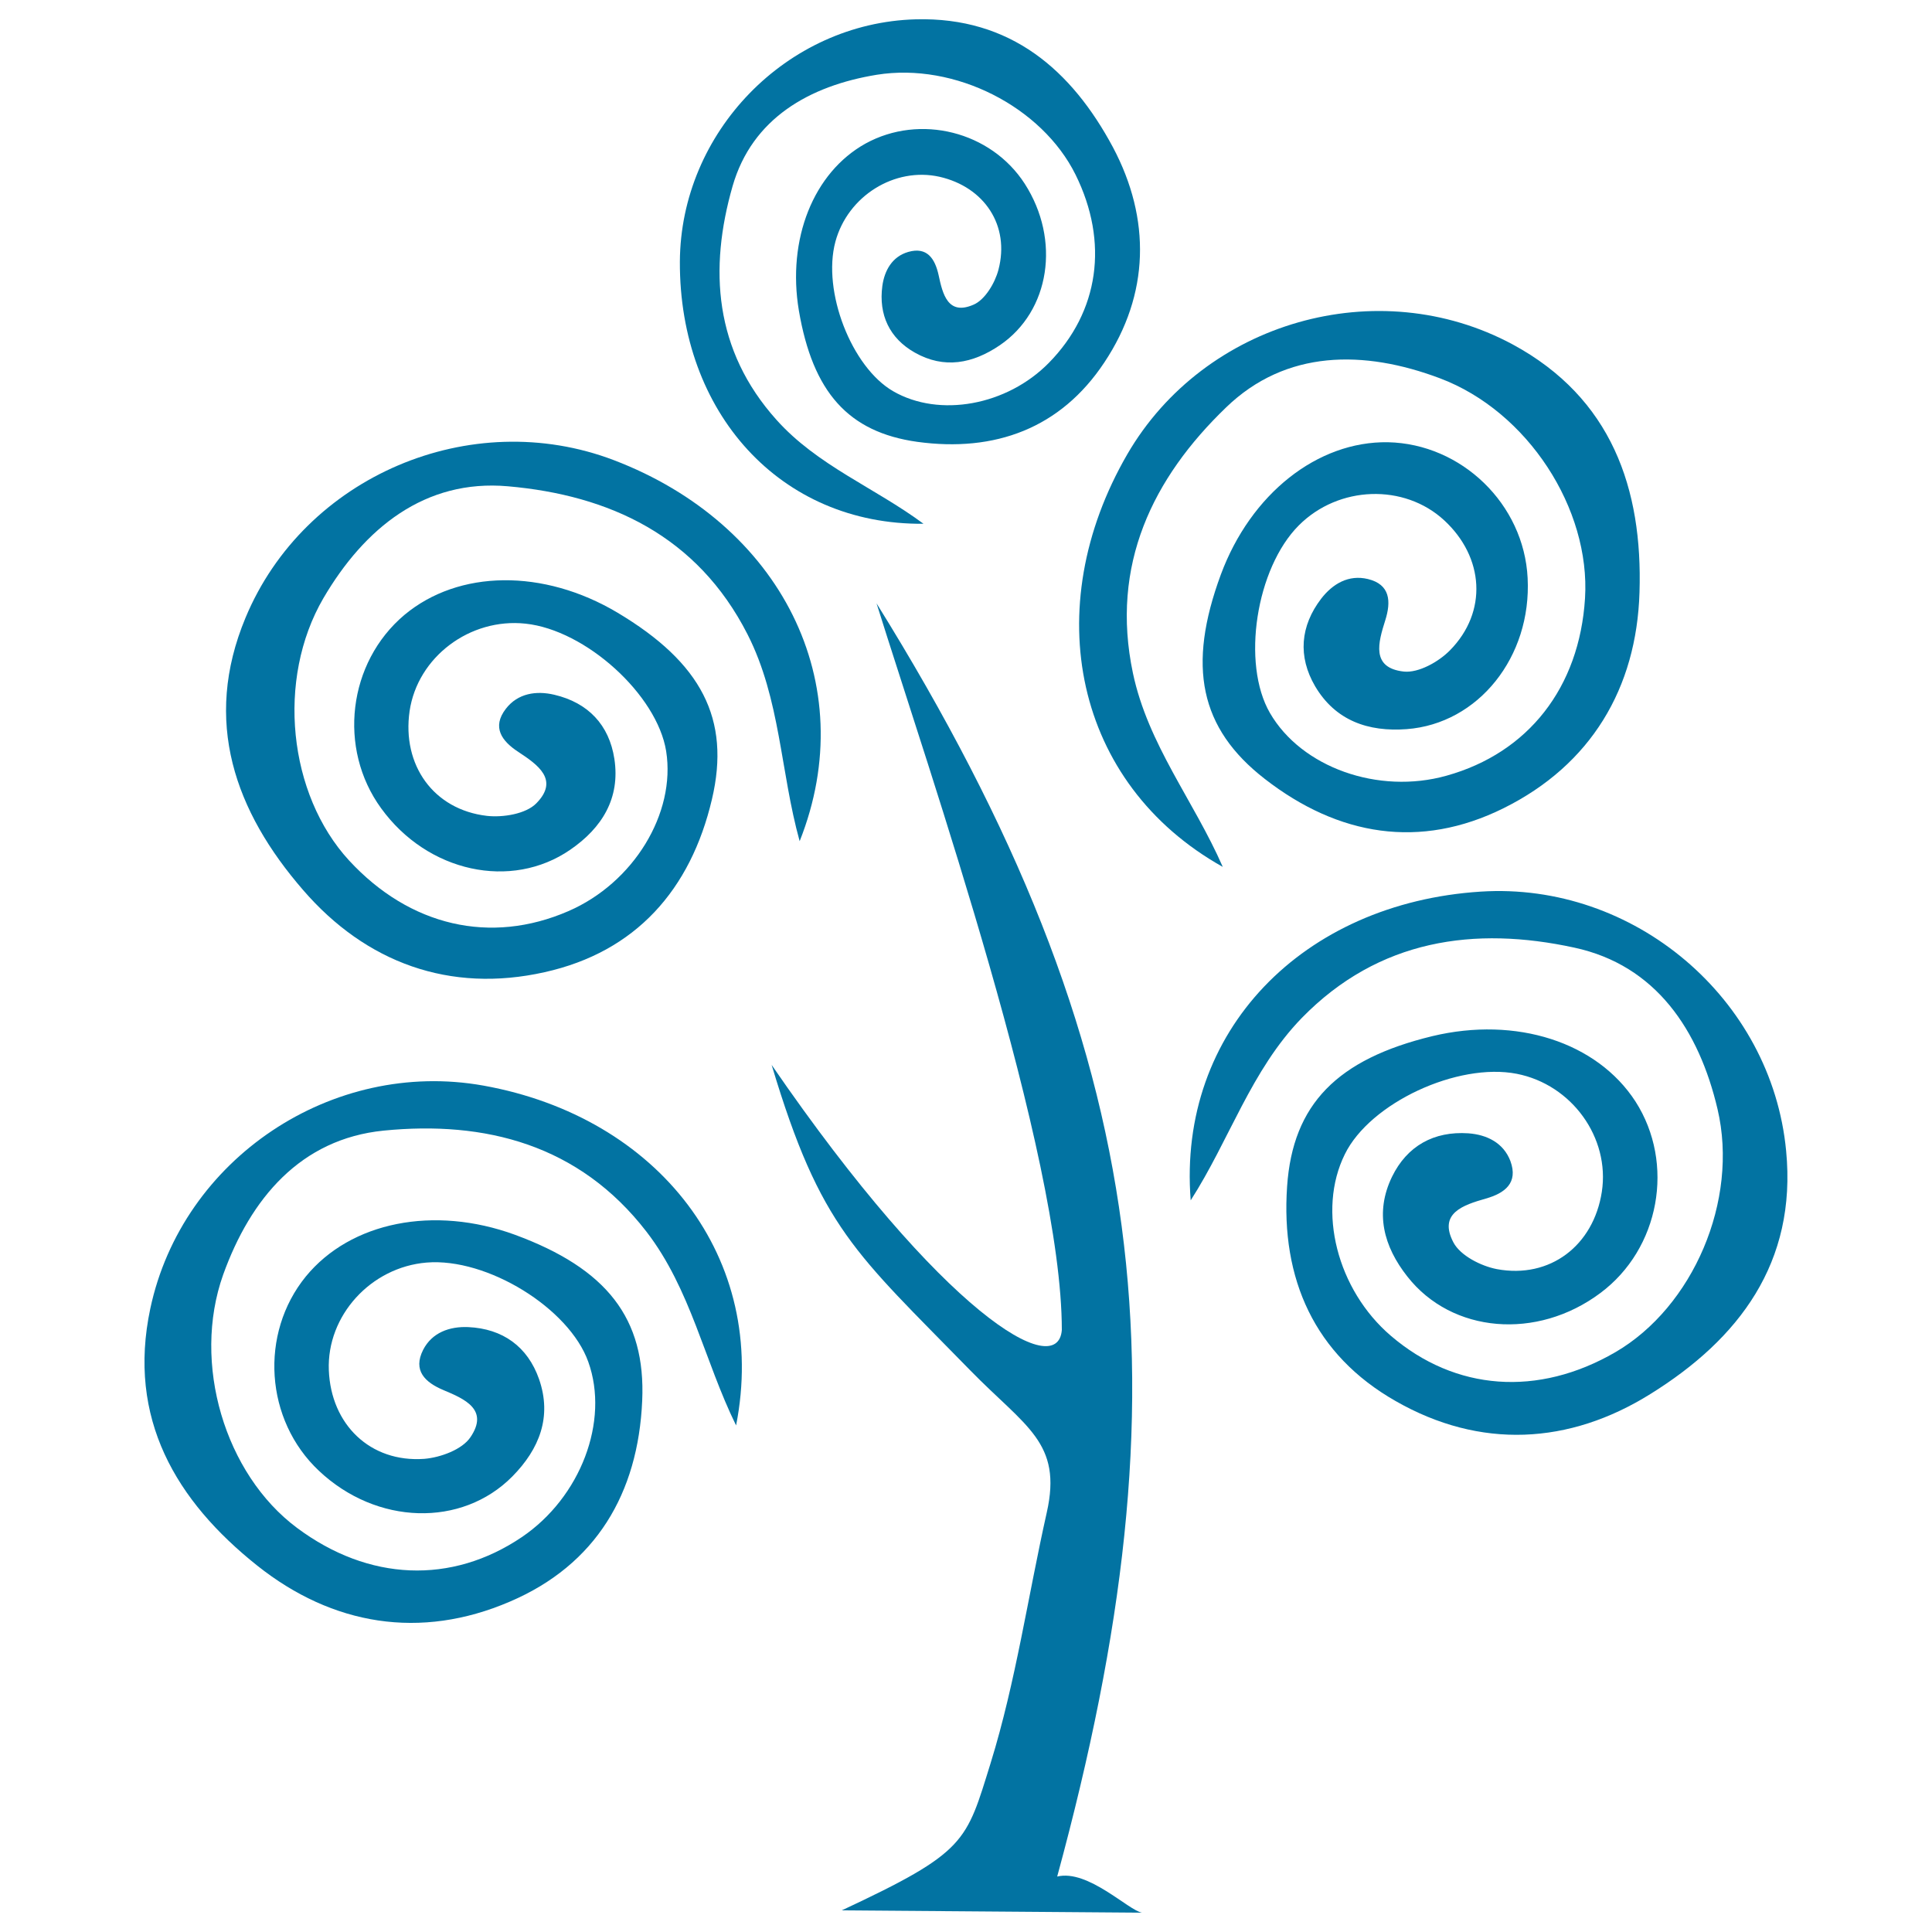
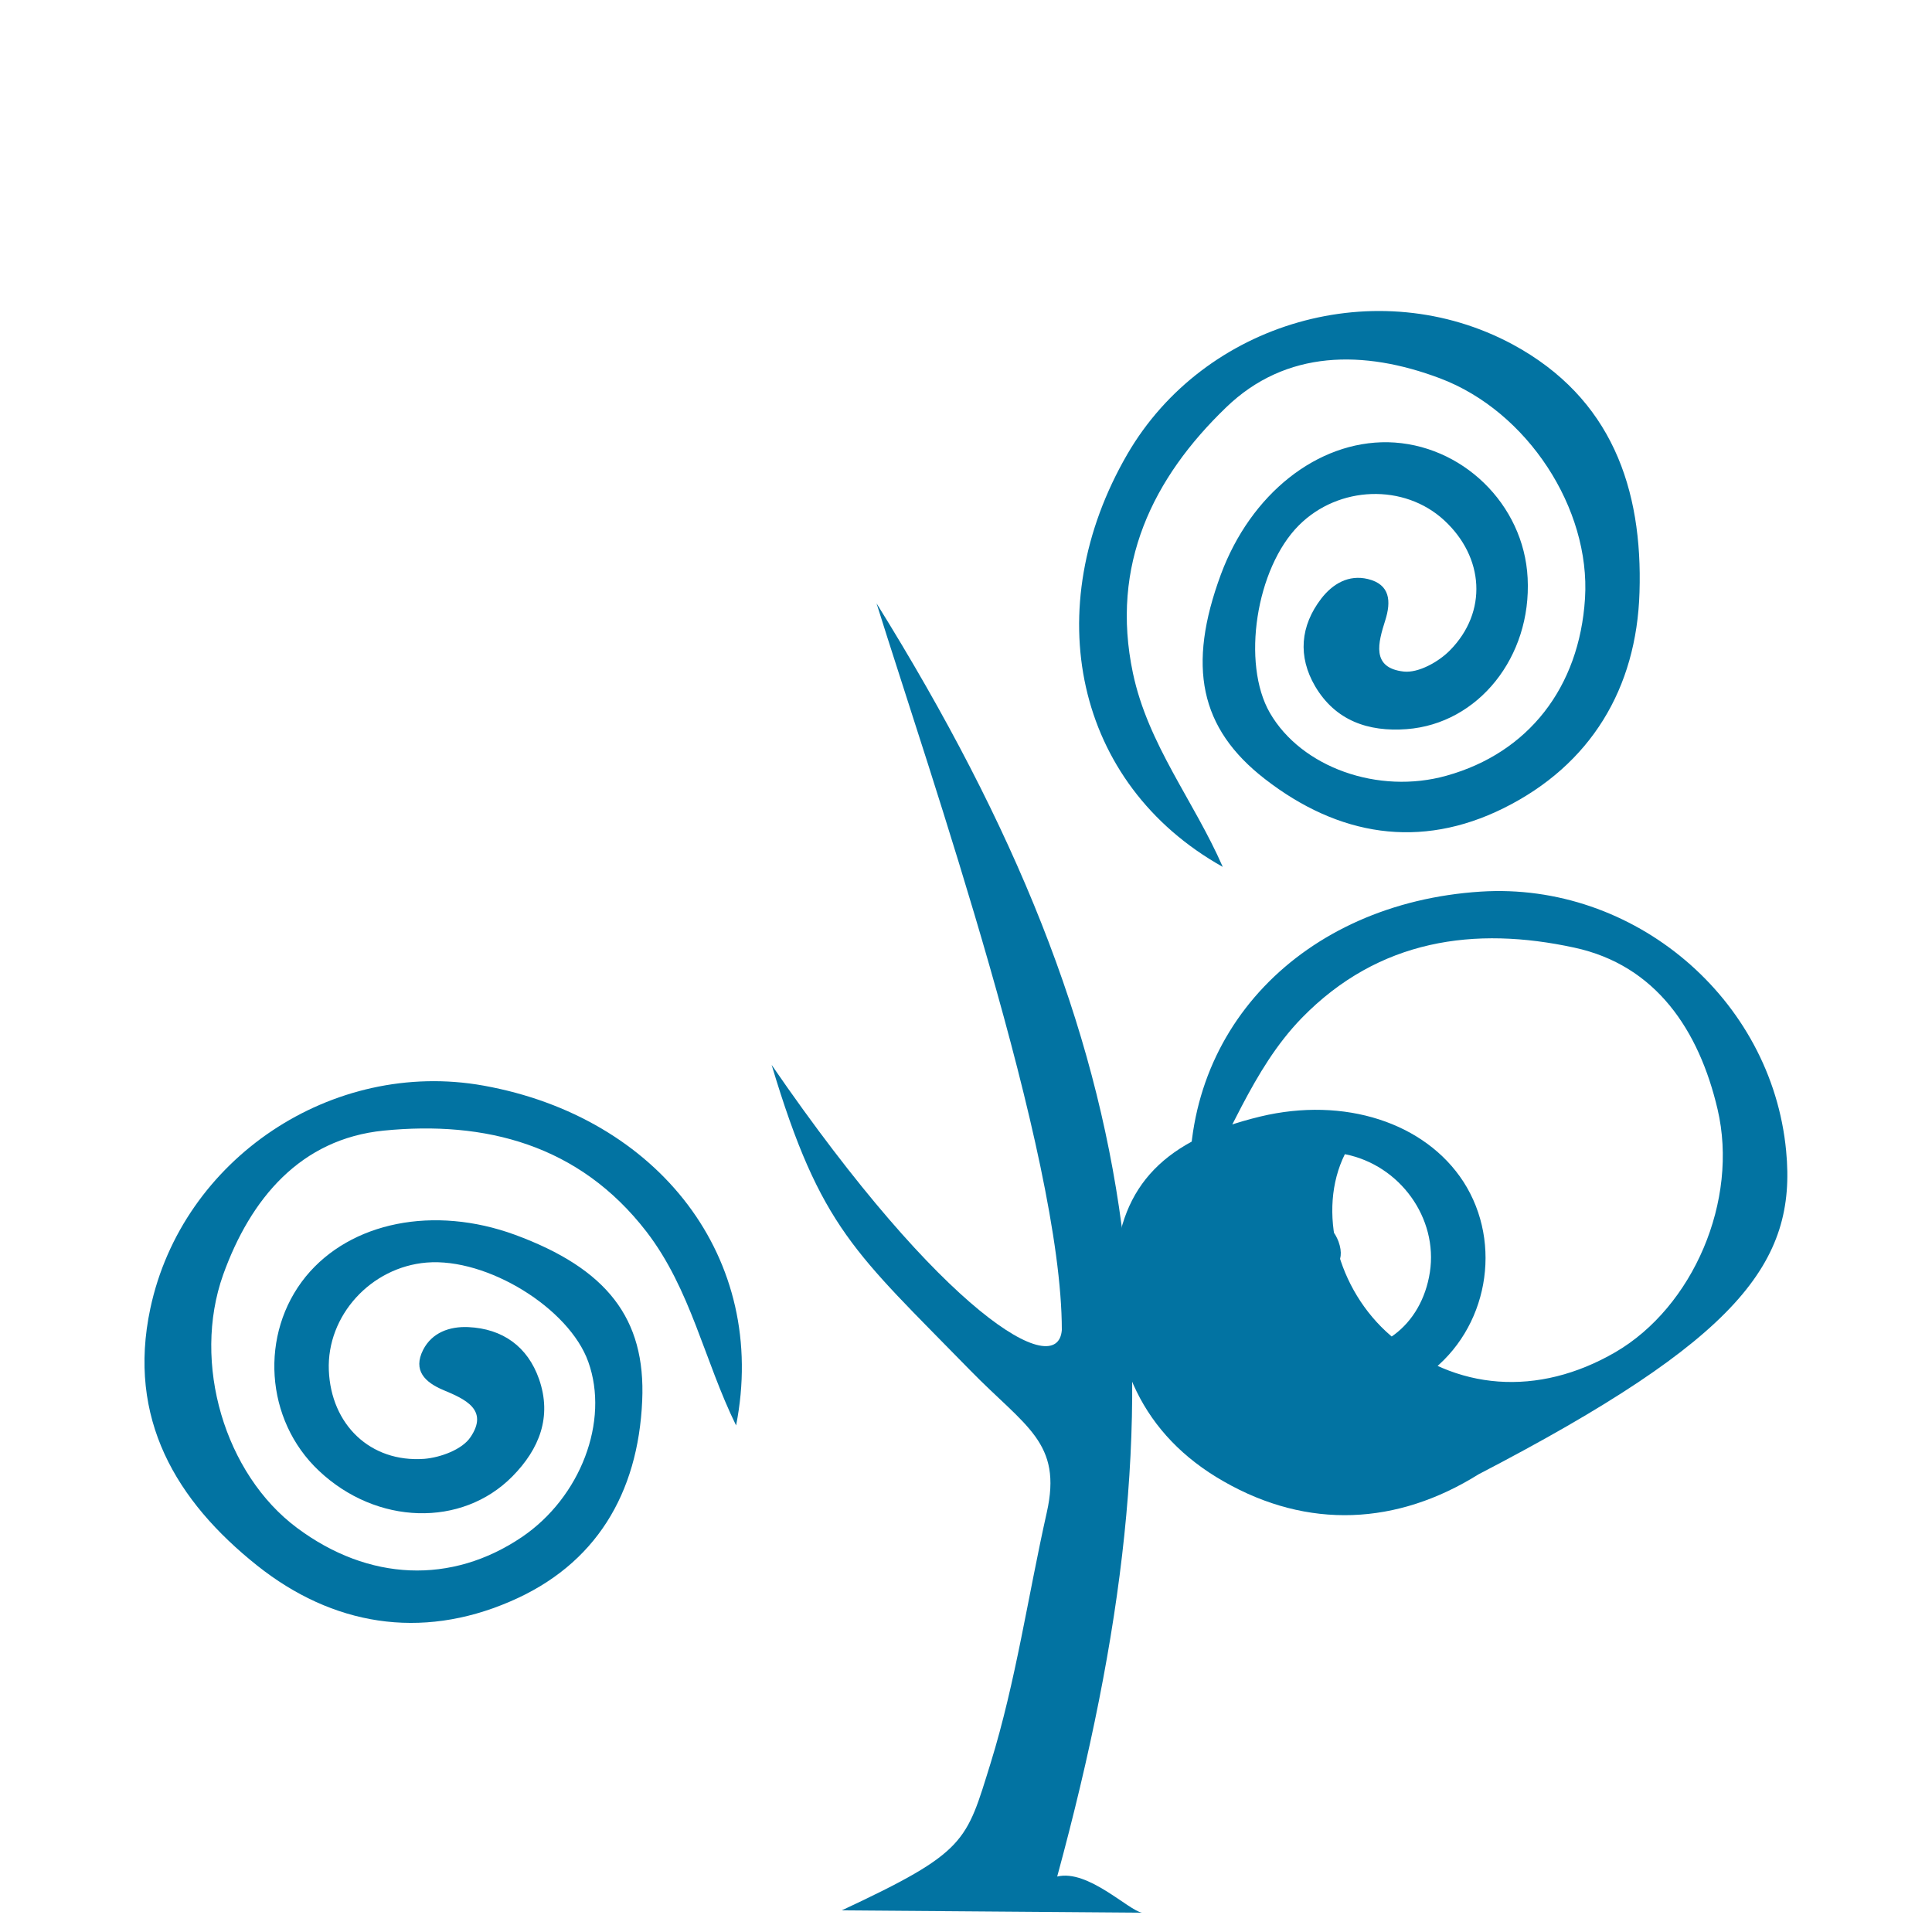
<svg xmlns="http://www.w3.org/2000/svg" viewBox="0 0 1000 1000" style="fill:#0273a2">
  <title>Tree SVG icon</title>
  <g>
    <g>
-       <path d="M924.5,595.7c-7.5-79-78.9-139.3-158.1-134.2c-92,5.9-157,72.1-150.1,159.8c20.2-31.5,31.2-67.3,57.5-94.4c39.9-40.9,89.6-47.6,141.1-36.4c42.2,9.1,64.5,42.7,74.1,83.6c11.1,47.3-12.7,102.4-52.9,125.8c-40,23.2-82.8,20.1-116.2-8.5c-27.8-23.8-38.3-64.8-23.8-94c13-26.5,58.3-47.6,89-41.6c28.5,5.6,48.3,33.1,44,61.1c-4.3,27.8-26.8,45.1-54.3,40c-8.3-1.6-18.9-7-22.5-13.8c-8-15.2,5.2-19.4,16.7-22.7c9.9-2.8,16.9-8.1,12.8-19.4c-3.6-9.5-12.2-13.7-21.8-14.4c-17.8-1.2-31.7,6.5-39.5,22.5c-9,18.6-4.4,36,8,51.7c23,29.3,67,33,99.8,8.5c30.8-22.9,38.8-67.1,18.2-99.2c-19.9-30.7-61.7-44.2-105.1-33.8c-49.2,11.9-72.3,35.2-75.2,77.8c-3.3,47.9,14.2,87.2,56.2,111.1c43.7,25,89.8,22.6,131.9-3.7C900,693.1,930.1,653.6,924.5,595.7z" />
+       <path d="M924.5,595.7c-7.5-79-78.9-139.3-158.1-134.2c-92,5.9-157,72.1-150.1,159.8c20.2-31.5,31.2-67.3,57.5-94.4c39.9-40.9,89.6-47.6,141.1-36.4c42.2,9.1,64.5,42.7,74.1,83.6c11.1,47.3-12.7,102.4-52.9,125.8c-40,23.2-82.8,20.1-116.2-8.5c-27.8-23.8-38.3-64.8-23.8-94c28.5,5.6,48.3,33.1,44,61.1c-4.3,27.8-26.8,45.1-54.3,40c-8.3-1.6-18.9-7-22.5-13.8c-8-15.2,5.2-19.4,16.7-22.7c9.9-2.8,16.9-8.1,12.8-19.4c-3.6-9.5-12.2-13.7-21.8-14.4c-17.8-1.2-31.7,6.5-39.5,22.5c-9,18.6-4.4,36,8,51.7c23,29.3,67,33,99.8,8.5c30.8-22.9,38.8-67.1,18.2-99.2c-19.9-30.7-61.7-44.2-105.1-33.8c-49.2,11.9-72.3,35.2-75.2,77.8c-3.3,47.9,14.2,87.2,56.2,111.1c43.7,25,89.8,22.6,131.9-3.7C900,693.1,930.1,653.6,924.5,595.7z" />
      <path d="M586.4,348.4c-11.8-56,10.3-101,48.2-137.5c31-30,71.4-29.9,110.7-15.1c45.4,17.1,78,67.5,75.1,113.9c-2.9,46.2-29.4,80-71.7,91.8c-35.3,9.9-75.1-4.3-91.4-32.5c-14.8-25.6-7.2-74.9,15-97.1c20.6-20.6,54.5-21.7,75.2-2.6c20.7,19.1,22.6,47.4,3,67.3c-5.9,6-16.3,11.8-23.9,11c-17.1-1.9-13.2-15.1-9.6-26.5c3.1-9.8,2.6-18.6-9-21.4c-10-2.4-18.2,2.5-24.1,10.1c-10.9,14.2-12.2,30-3.2,45.4c10.5,17.8,27.5,23.7,47.4,22.2c37.1-2.8,64.7-37.4,62.6-78.2c-1.9-38.3-34.2-69.5-72.3-70.3c-36.5-0.6-71,26.7-86.5,68.5c-17.5,47.4-11,79.6,22.8,105.8c38,29.5,80.3,36.6,123.6,15.1c45.1-22.4,68.8-62,70.3-111.7C850.3,253,834.2,206,783,178.3c-69.8-37.6-159.6-11.9-199.5,56.8c-46.2,79.7-27.4,170.6,49.4,213.6C617.9,414.4,594.2,385.4,586.4,348.4z" />
-       <path d="M478,271.1c-25.4-18.8-54.9-30.1-76.1-53.8c-32.3-36-35-78.2-22.7-121c10.1-35,39.7-51.9,74.6-57.6c40.5-6.5,85.5,16.6,102.9,51.7c17.3,35,12.2,70.9-13.8,97.4c-21.7,22.1-56.7,28.5-80.6,14.7c-21.6-12.5-36.8-51.8-29.9-77.4c6.4-23.7,30.7-38.8,53.9-33.6c23.2,5.3,36.5,25.2,30.5,48.1c-1.8,6.9-7,15.6-12.9,18.1c-13.3,5.8-16-5.5-18.1-15.4c-1.9-8.5-6-14.7-15.7-11.9c-8.3,2.4-12.3,9.6-13.4,17.6c-2,14.9,3.7,27.1,16.8,34.5c15.2,8.6,30,5.7,44-3.8c26-17.7,31.6-54.5,12.9-83.6C512.9,68,476.2,58.8,448,74.3c-27,15-40.7,49.5-34.5,86.5c7.2,42.1,25.5,62.9,61.3,67.9c40.2,5.5,74.2-7,96.8-41.1c23.5-35.3,24.1-74.3,4.5-111.3C554.7,36.3,523.1,8.7,474,10c-66.9,1.8-121.8,58.5-122.1,125.5C351.6,213.4,403.7,271.8,478,271.1z" />
-       <path d="M317.8,238.2c-74.2-28.3-160.2,8.3-190.7,81.5c-22.4,53.7-5.4,100.4,29.8,141c32.5,37.6,75.9,53.5,125,42.5c47.2-10.5,75.6-42.7,86.6-89.5c9.8-41.6-5.5-70.7-48.9-96.6c-38.3-22.8-82.2-22.3-110.3,1.2c-29.2,24.6-34.6,69.1-12,100.1c24,33.1,67.3,42.5,97.9,21.4c16.4-11.3,25.9-26.6,22.8-47c-2.7-17.6-13.6-29.1-31.1-33.2c-9.3-2.2-18.9-0.8-25.1,7.3c-7.3,9.5-2.1,16.7,6.5,22.3c10,6.6,21.3,14.4,9.3,26.6c-5.4,5.5-17.2,7.4-25.5,6.5c-27.8-3.2-44.1-26.4-40.1-54.2c4.1-28,31.2-48.4,60-45.3c31.2,3.3,68.1,36.8,72.8,66c5.1,32.2-16.9,68.2-50.6,82.8c-40.3,17.5-82.1,7.8-113.5-26.2c-31.5-34.2-37.8-93.8-13.3-135.8c21.2-36.2,52.5-61.7,95.5-57.9c52.5,4.6,98,25.6,124,76.6c17.1,33.6,17,71.1,27,107.1C446.4,353.6,403.9,271.1,317.8,238.2z" />
      <path d="M250.2,561.9c-78.2-14-155.9,37.8-172.4,115.4c-12.1,56.9,13.3,99.6,55.4,133.1c38.9,30.9,84.4,38.5,130.7,18.6c44.5-19,66.4-56,68.5-104c1.9-42.7-18.4-68.4-65.9-85.9c-41.9-15.3-85-6.7-108.2,21.6c-24.1,29.6-21.2,74.3,6.8,100.6c29.8,28.1,73.9,29.4,100.1,2.9c14-14.2,20.6-30.9,13.8-50.4c-5.9-16.8-18.8-26.1-36.7-26.9c-9.6-0.4-18.7,2.8-23.3,11.8c-5.4,10.7,1,16.8,10.5,20.8c11,4.6,23.7,10.1,14,24.4c-4.3,6.4-15.5,10.5-23.9,11.2c-28,2-48.3-17.8-49.4-45.9c-1.1-28.2,21.7-53.3,50.6-55.7c31.3-2.6,73.8,23.6,83.7,51.4c11,30.7-4,70.1-34.4,90.7c-36.4,24.6-79.3,22.9-116.4-4.8c-37.3-27.8-54.5-85.2-38.2-131c14.2-39.5,40.1-70.3,83.1-74.6c52.4-5.2,101.1,7.1,136,52.3c23,29.9,29.9,66.7,46.4,100.3C398,651.4,340.9,578.2,250.2,561.9z" />
      <path d="M547.2,971.3c68.7-252.6,51.4-425.9-93.5-659c27.7,88.5,95.9,285.3,95.9,376.1c-2.1,26.6-61.4-7.9-150.2-137.2c25.4,84.7,43.3,97.1,102.7,158c28.7,29.4,47.9,37.3,39.7,73.7c-9.7,43.2-16,87.4-29,129.5c-12.8,41.1-12.3,46.1-77.1,76.4l155.4,1.2C584.2,988.9,563.1,967.4,547.2,971.3z" />
    </g>
  </g>
</svg>